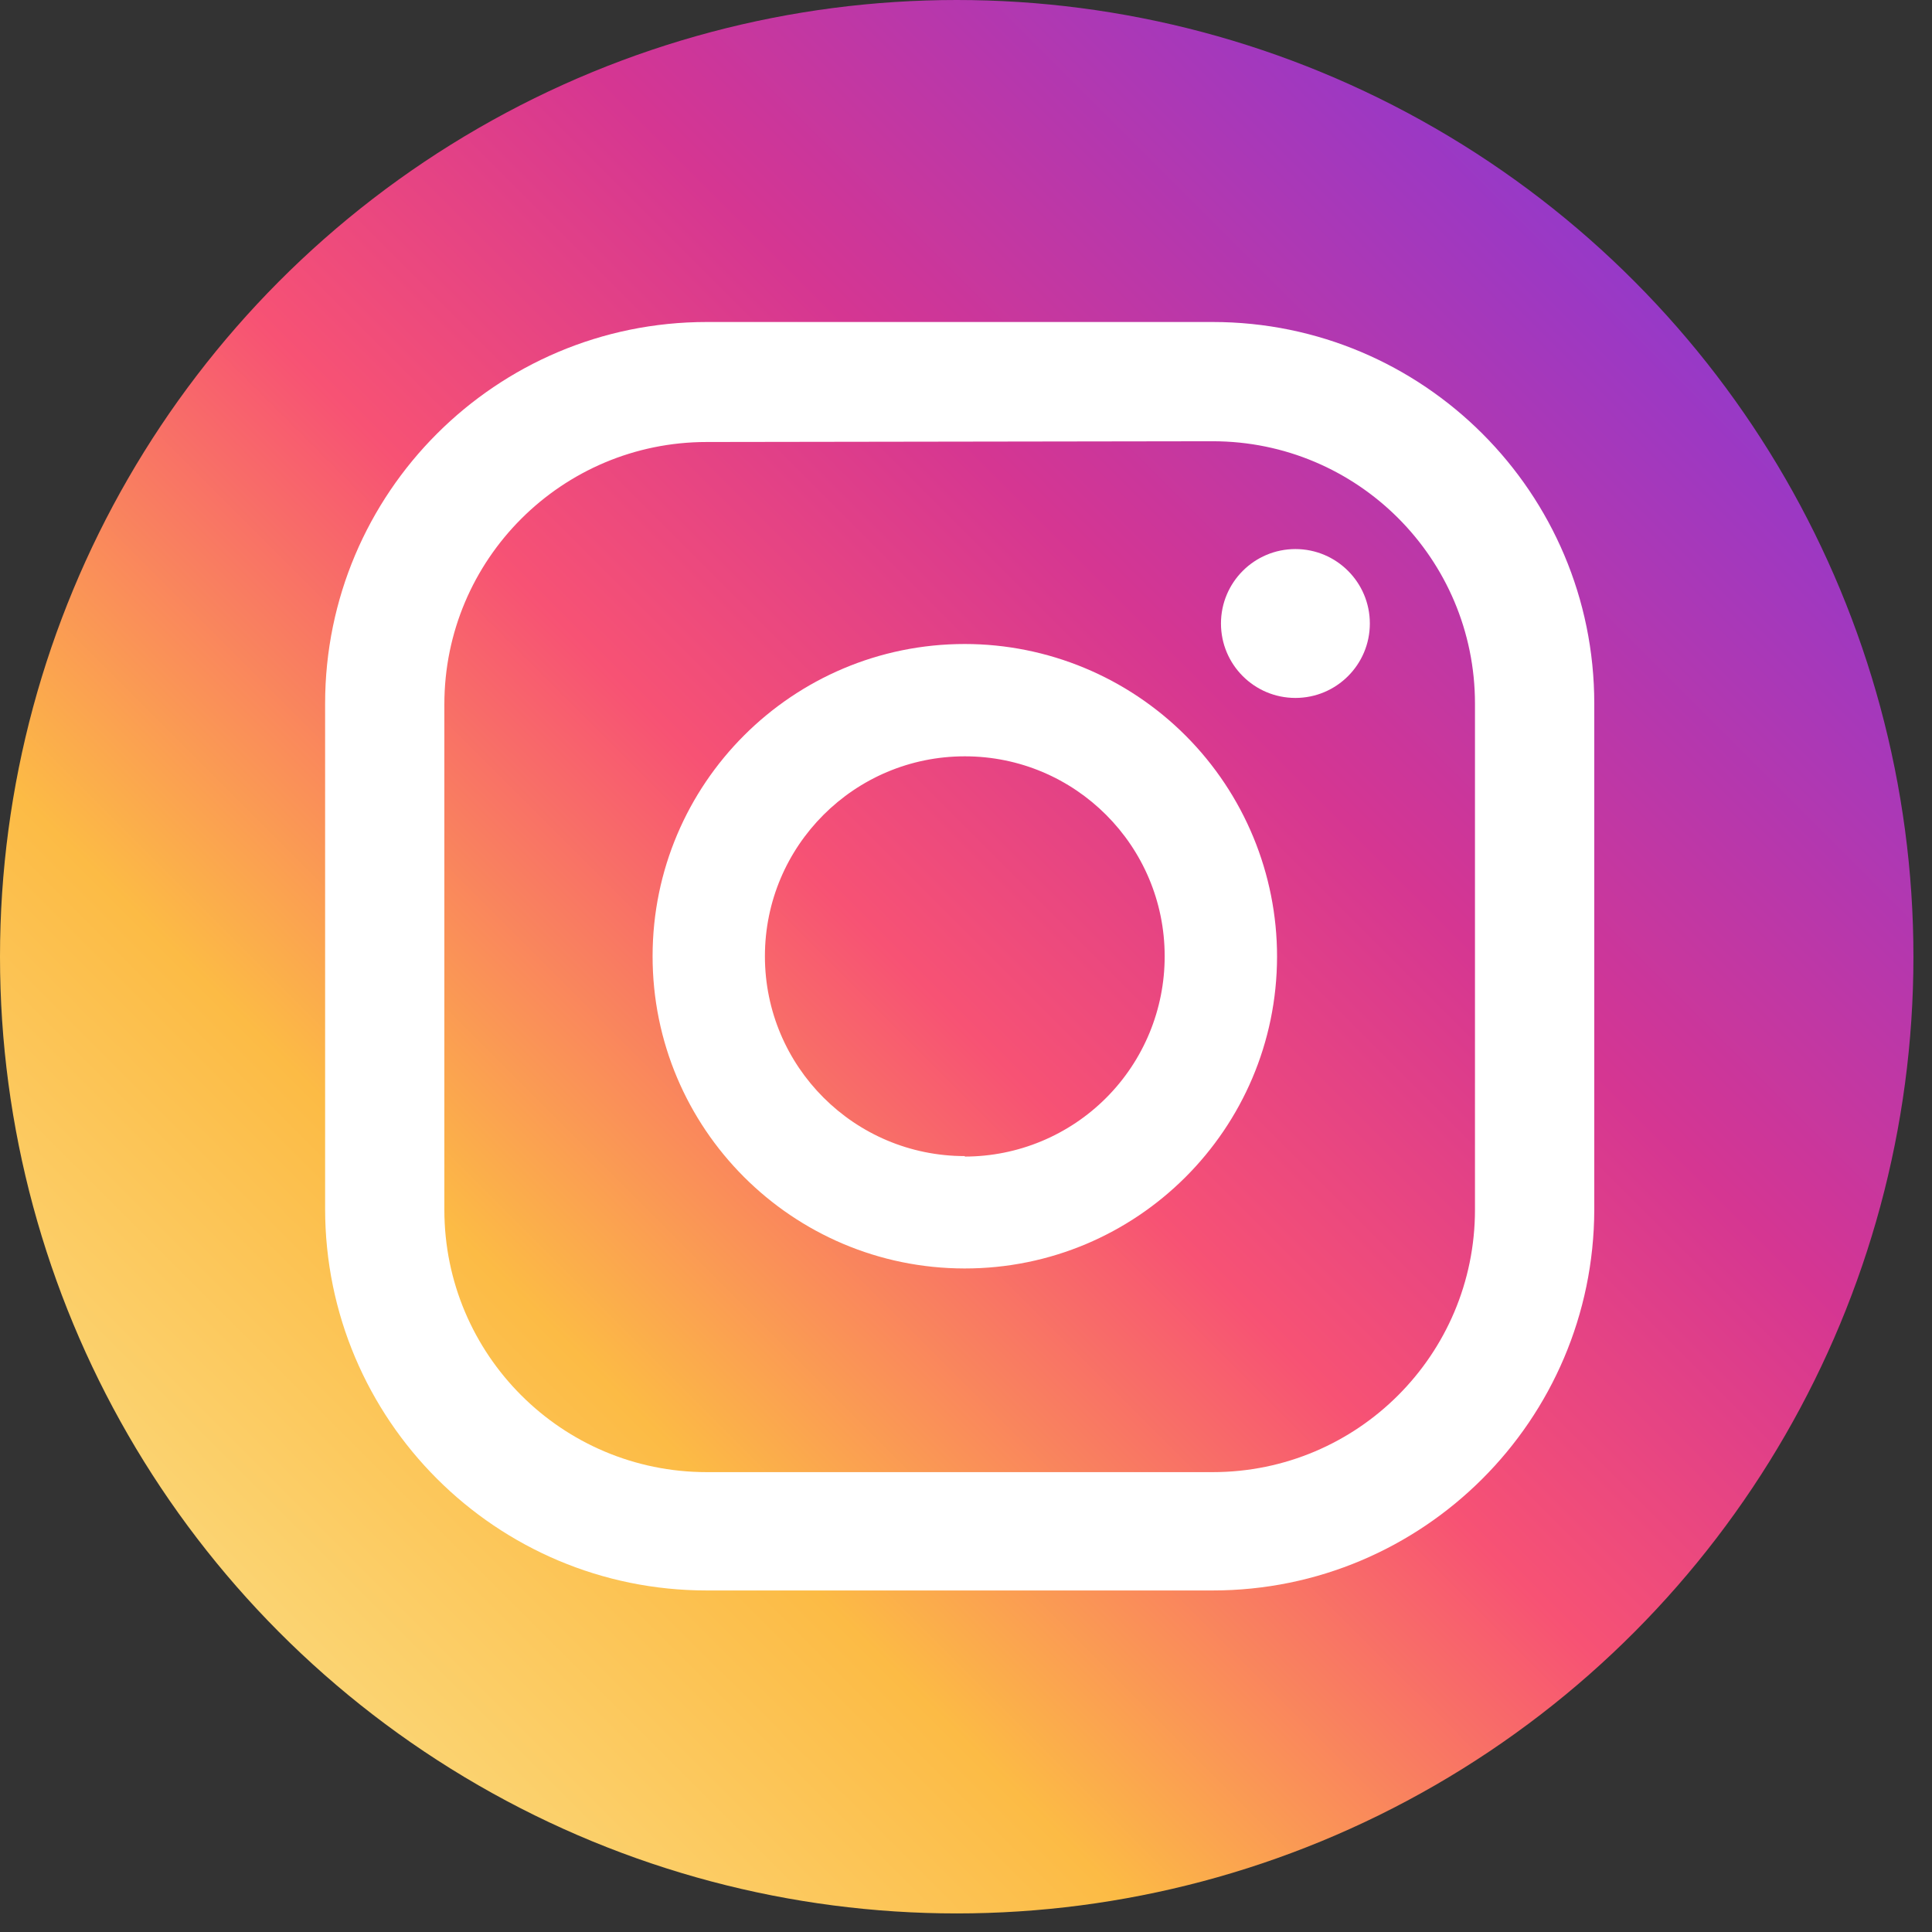
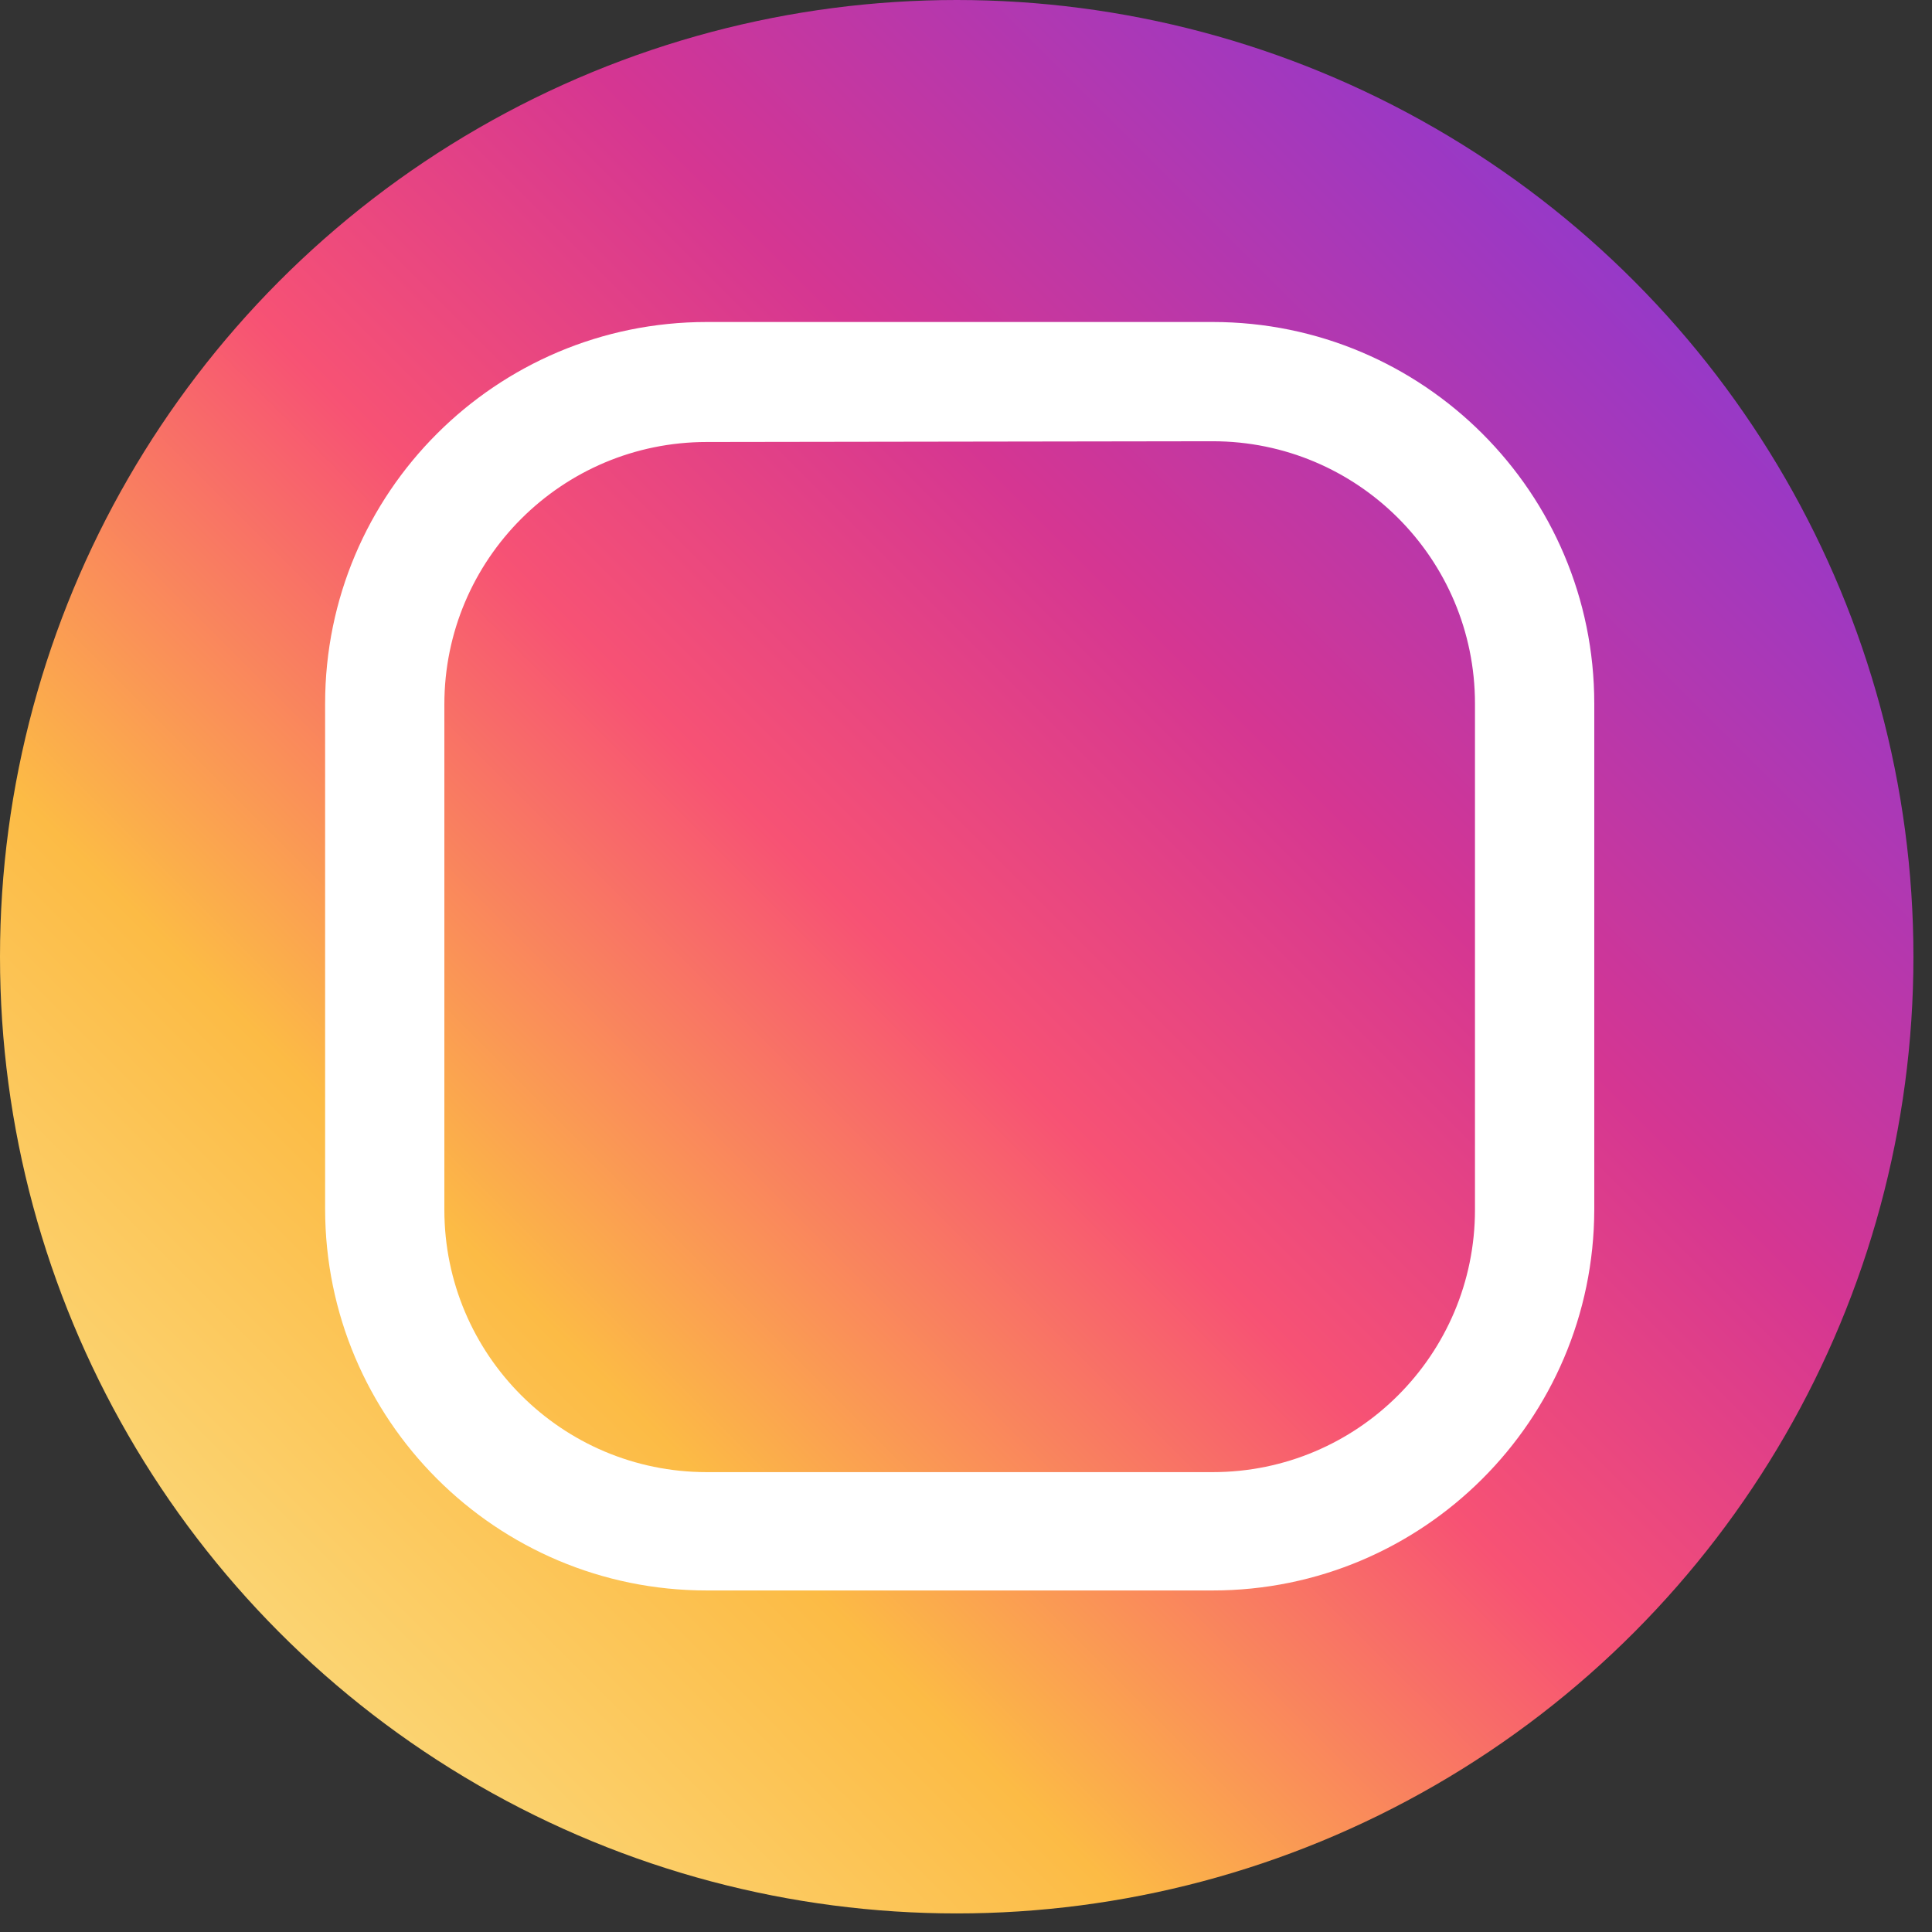
<svg xmlns="http://www.w3.org/2000/svg" width="36px" height="36px" viewBox="0 0 36 36" version="1.1">
  <rect x="0" y="0" width="36" height="36" fill="#333333" stroke="none" />
  <title>2677C428-2028-4CDF-8D36-2981F8152515</title>
  <desc>Created with sketchtool.</desc>
  <defs>
    <linearGradient x1="7.367%" y1="92.633%" x2="115.408%" y2="-15.42%" id="linearGradient-1">
      <stop stop-color="#FBE18A" offset="0%" />
      <stop stop-color="#FCBB45" offset="21%" />
      <stop stop-color="#F75274" offset="38%" />
      <stop stop-color="#D53692" offset="52%" />
      <stop stop-color="#8F39CE" offset="74%" />
      <stop stop-color="#5B4FE9" offset="100%" />
    </linearGradient>
  </defs>
  <g id="footer" stroke="none" stroke-width="1" fill="none" fill-rule="evenodd" transform="translate(-969, -124)">
    <g id="자산-1" transform="translate(969, 124)" fill-rule="nonzero">
      <circle id="Oval" fill="url(#linearGradient-1)" cx="17.827" cy="17.827" r="17.827" />
-       <circle id="Oval" fill="#FFFFFF" cx="24.138" cy="11.618" r="1.387" />
-       <path d="M17.978,12 C14.766,12 12.162,14.603 12.16,17.815 C12.158,21.027 14.76,23.632 17.972,23.636 C21.184,23.639 23.791,21.039 23.796,17.827 C23.797,16.283 23.184,14.801 22.093,13.708 C21.002,12.616 19.522,12.001 17.978,12 Z M17.978,21.542 C15.921,21.542 14.253,19.875 14.253,17.818 C14.253,15.761 15.921,14.093 17.978,14.093 C20.035,14.093 21.702,15.761 21.702,17.818 C21.703,18.807 21.312,19.756 20.613,20.456 C19.915,21.156 18.967,21.55 17.978,21.551 L17.978,21.542 Z" id="Shape" fill="#FFFFFF" />
      <path d="M22.596,29.636 L13.169,29.636 C9.242,29.636 6.058,26.452 6.058,22.524 L6.058,13.111 C6.058,9.184 9.242,6 13.169,6 L22.596,6 C26.523,6 29.707,9.184 29.707,13.111 L29.707,22.542 C29.697,26.463 26.516,29.636 22.596,29.636 Z M13.169,8.236 C10.469,8.236 8.28,10.424 8.28,13.124 L8.28,22.542 C8.28,25.242 10.469,27.431 13.169,27.431 L22.596,27.431 C25.296,27.431 27.484,25.242 27.484,22.542 L27.484,13.111 C27.484,10.411 25.296,8.222 22.596,8.222 L13.169,8.236 Z" id="Shape" fill="#FFFFFF" />
    </g>
  </g>
</svg>